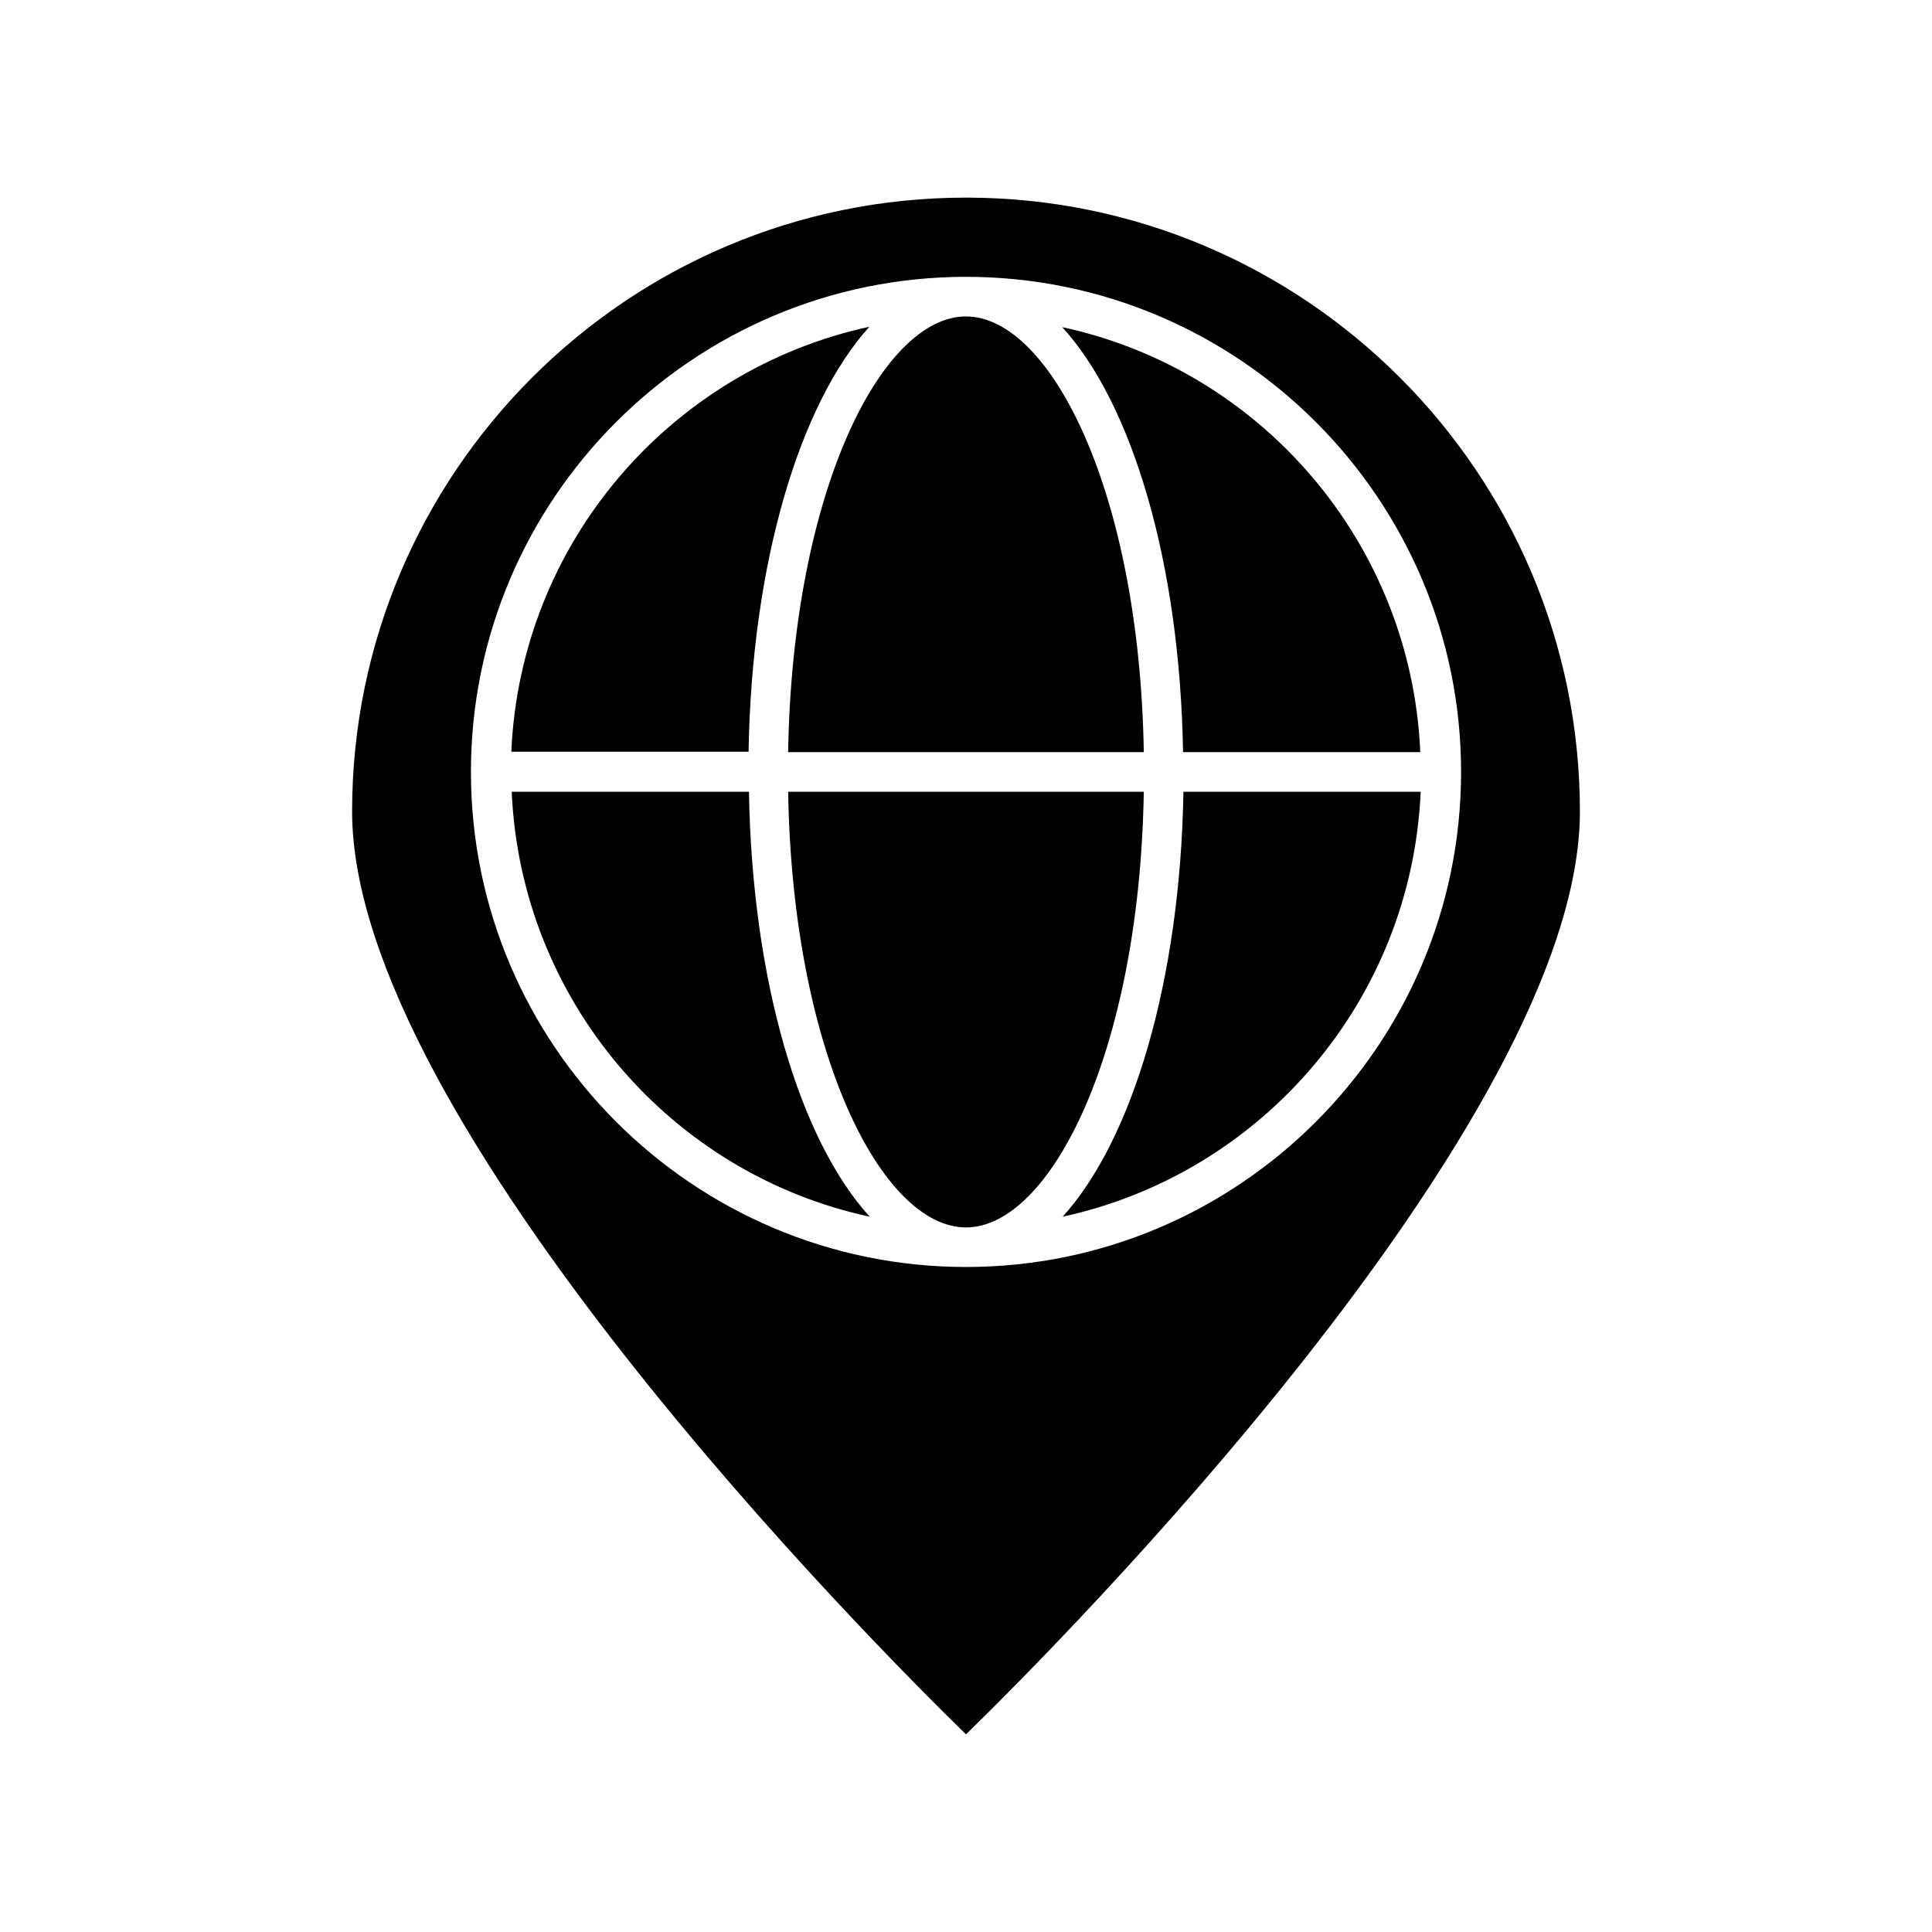
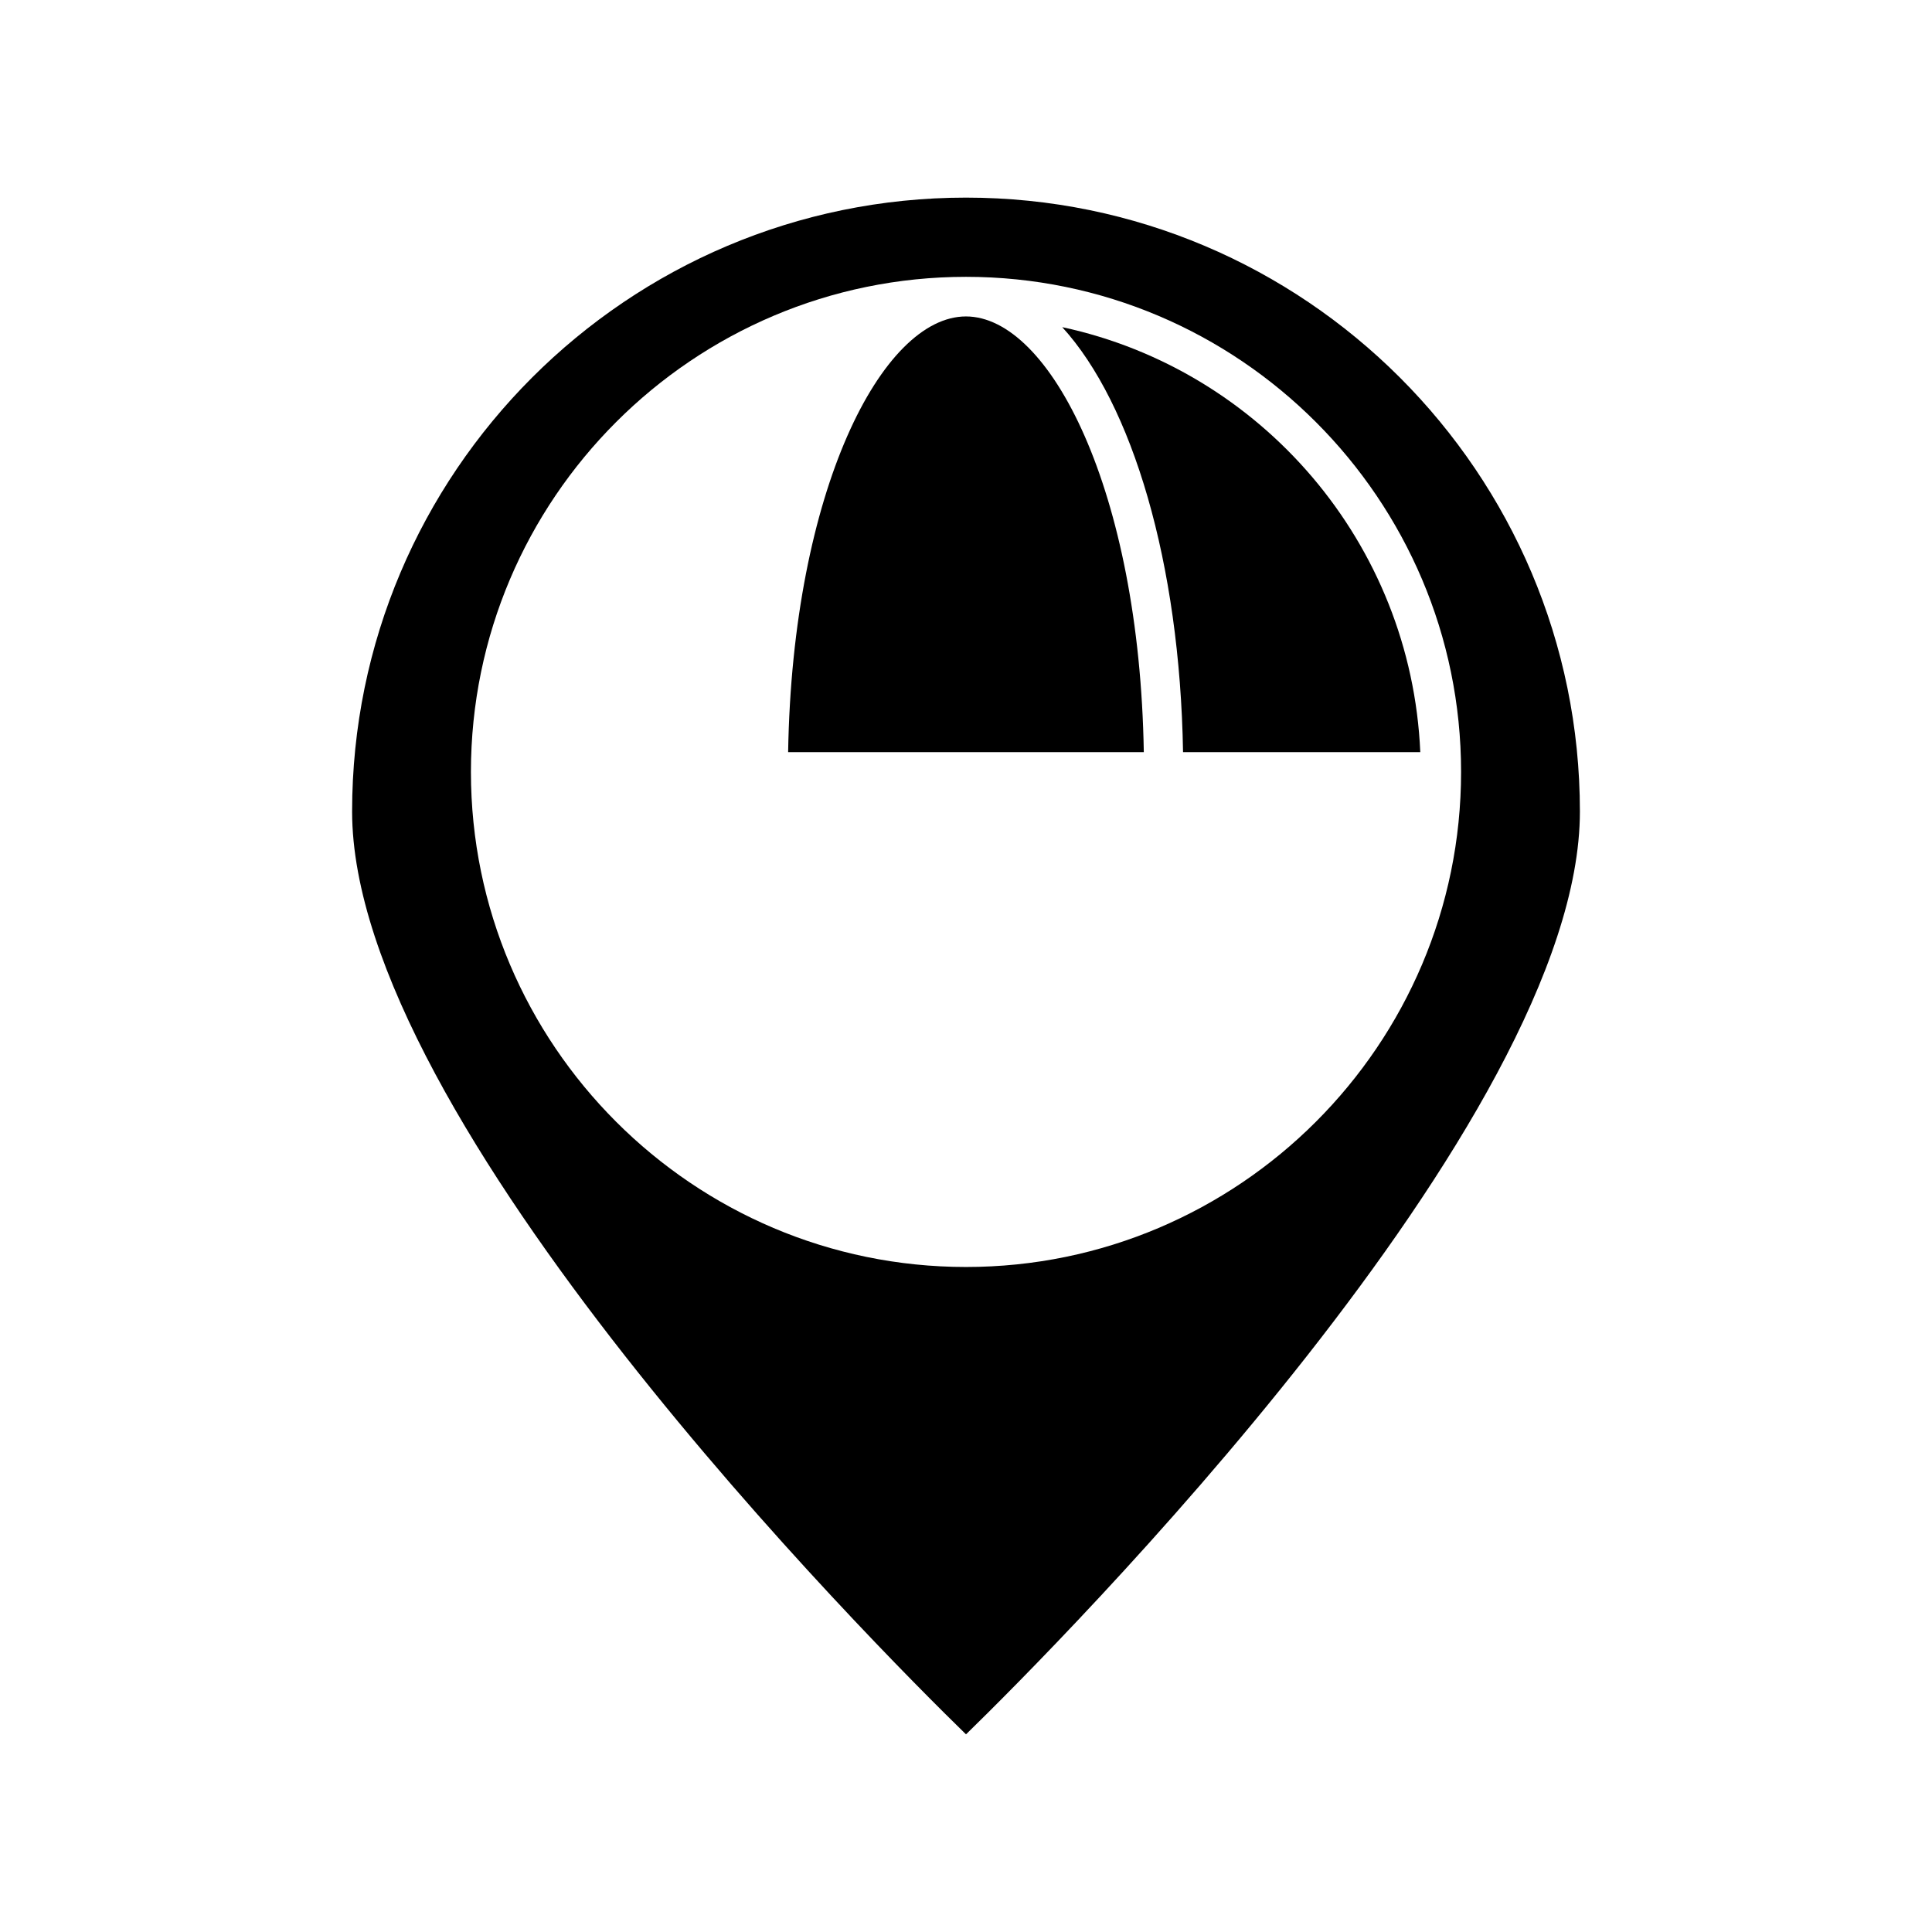
<svg xmlns="http://www.w3.org/2000/svg" fill="#000000" width="800px" height="800px" version="1.1" viewBox="144 144 512 512">
  <g>
-     <path d="m447.12 353.82h-94.254c1.156 69.273 24.875 115.46 47.129 115.46 22.25 0 45.973-46.184 47.125-115.46z" />
-     <path d="m374.39 230.59c-52.691 11.441-92.469 57.203-94.883 112.62h62.871c0.84-50.172 13.539-92.156 32.012-112.62z" />
    <path d="m447.12 343.32c-1.156-69.273-24.875-115.46-47.129-115.46-22.25 0-45.973 46.184-47.129 115.46z" />
-     <path d="m279.61 353.82c2.414 55.418 42.195 101.29 94.883 112.62-18.578-20.363-31.172-62.453-32.012-112.62z" />
    <path d="m562.69 359.06c0-89.742-72.949-162.69-162.69-162.69-89.742 0-162.69 72.949-162.69 162.69 0 81.973 138.34 220.84 162.69 244.56 24.352-23.719 162.69-162.58 162.69-244.56zm-293.89-10.496c0-72.316 58.883-131.2 131.2-131.2s131.2 58.883 131.2 131.2c0.004 72.32-58.879 131.2-131.2 131.2-72.32 0-131.2-58.883-131.2-131.2z" />
    <path d="m520.39 343.32c-2.414-55.418-42.195-101.29-94.883-112.62 18.578 20.363 31.172 62.453 32.012 112.62z" />
-     <path d="m425.61 466.44c52.691-11.441 92.469-57.203 94.883-112.62h-62.871c-0.84 50.172-13.539 92.258-32.012 112.62z" />
  </g>
</svg>